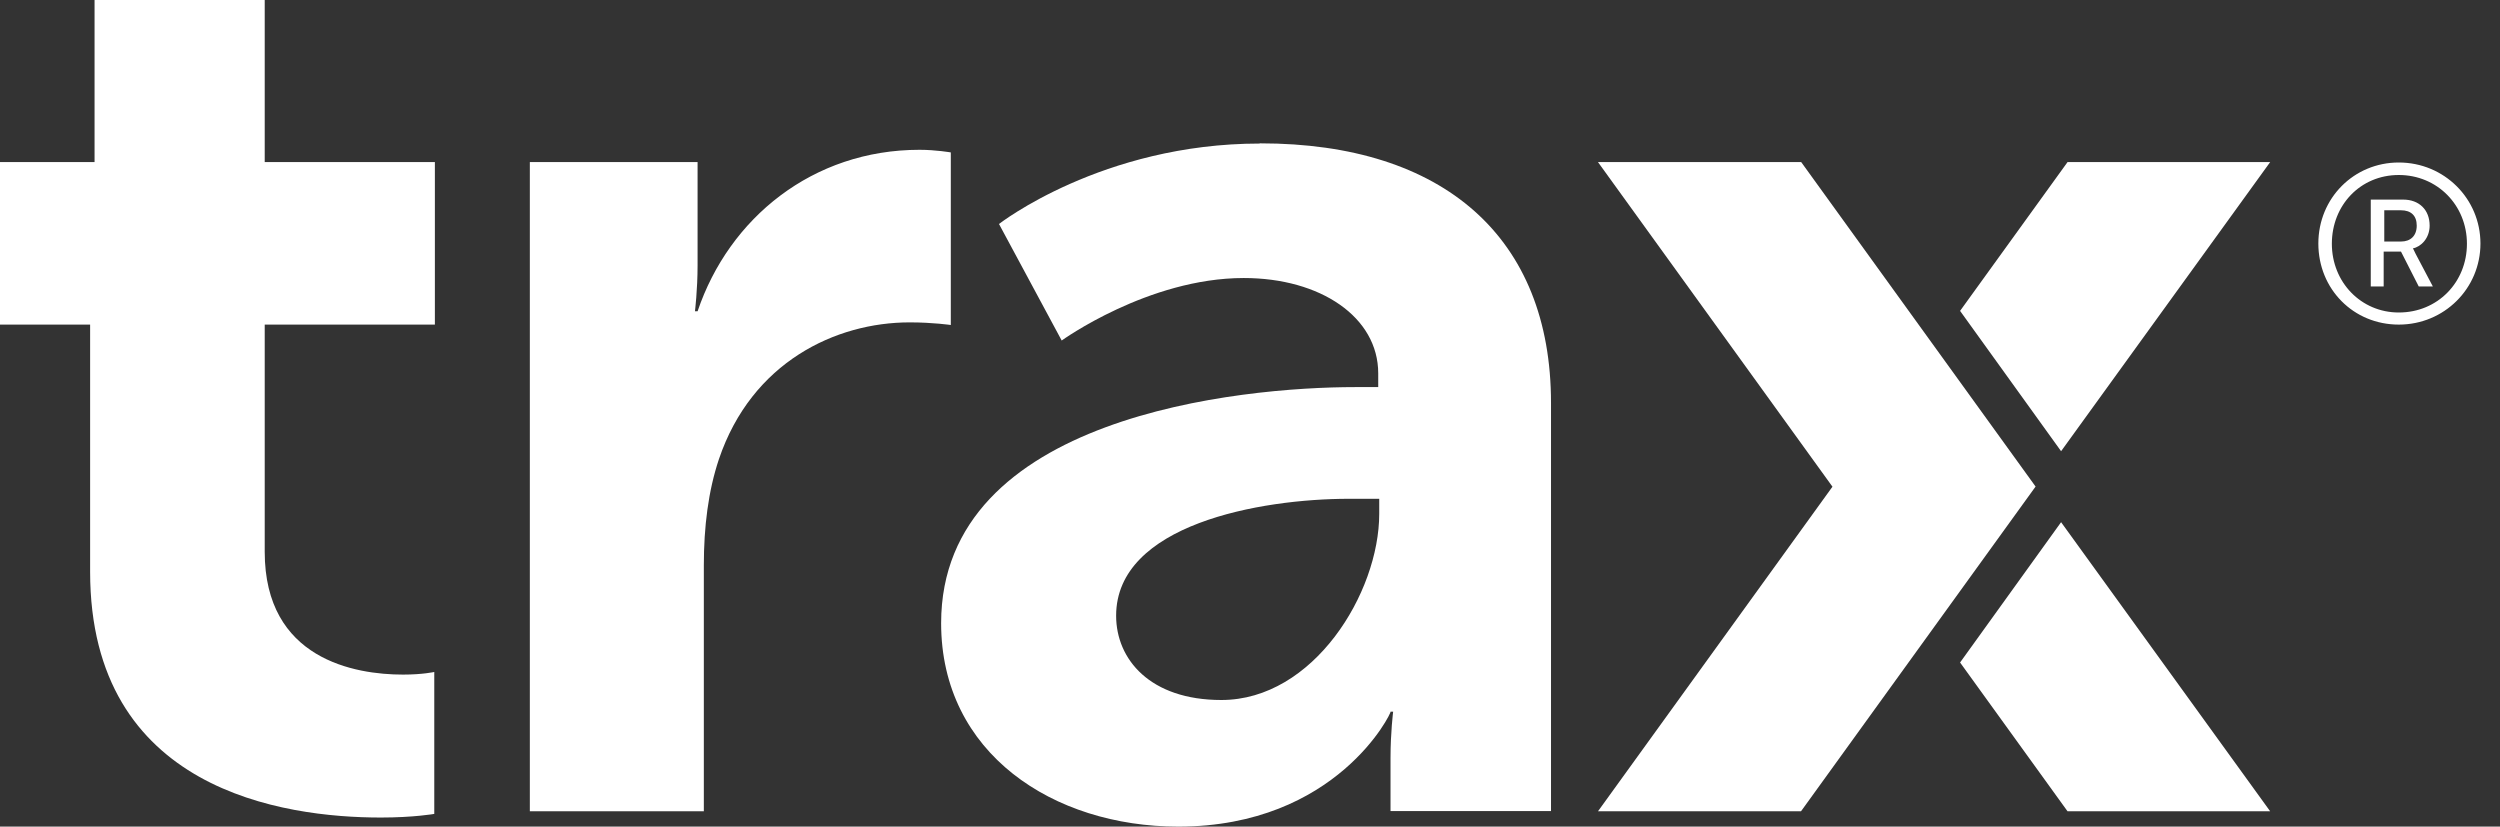
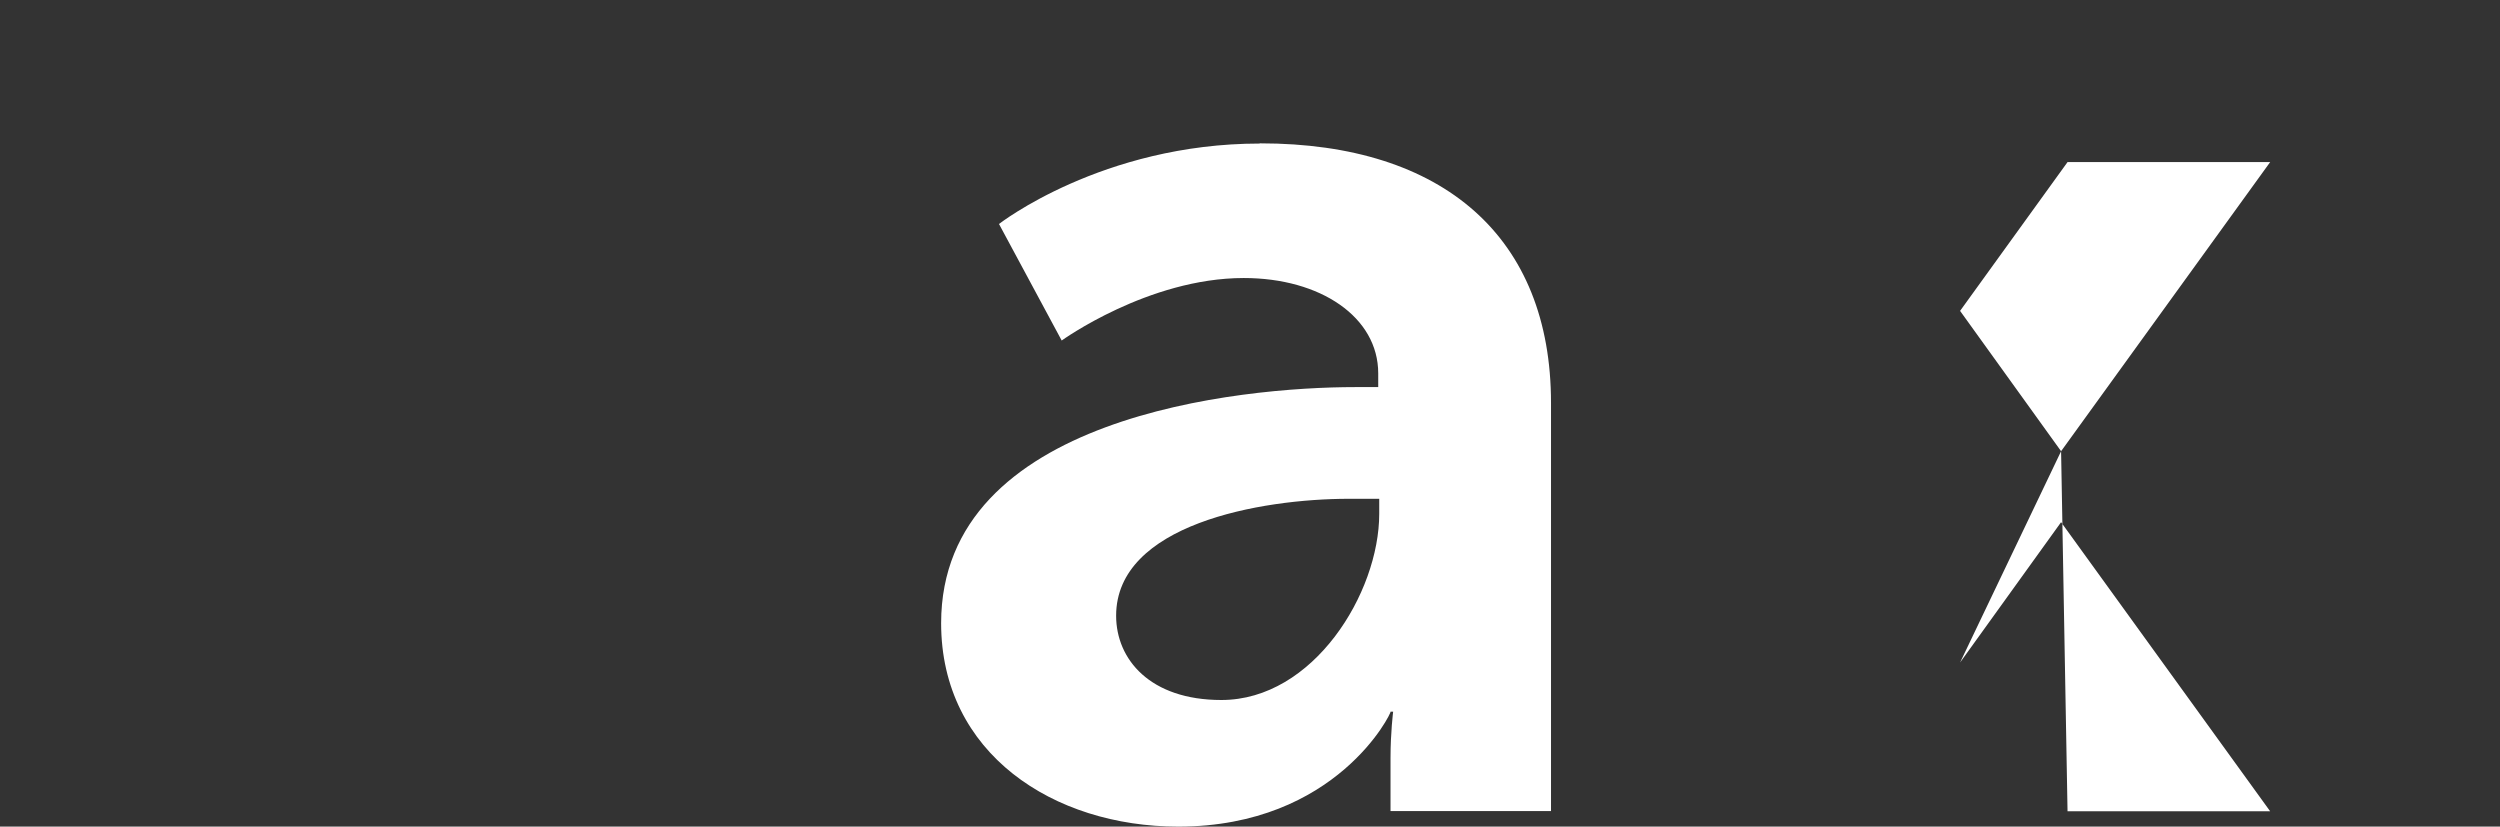
<svg xmlns="http://www.w3.org/2000/svg" width="124" height="41" viewBox="0 0 124 41" fill="none">
  <rect x="0" y="0" width="124" height="41" fill="#333333" stroke="none" />
-   <path d="M102.23 22.38L112.6 8.04H102.55L97.22 15.42L102.23 22.38ZM97.22 32.86L102.55 40.24H112.6L102.23 25.9L97.22 32.86ZM62.49 7.12C54.66 7.12 49.55 11.11 49.55 11.11L52.66 16.89C52.66 16.89 56.95 13.79 61.69 13.79C65.5 13.79 68.36 15.73 68.36 18.52V19.2H67.21C61.56 19.2 46.68 20.62 46.68 30.91C46.68 37.37 52.25 41 58.44 41C66.32 41 69.05 35.3 68.97 35.3H69.1C69.1 35.3 68.97 36.33 68.97 37.58V40.23H76.93V19.98C76.93 11.79 71.62 7.11 62.51 7.11H62.48L62.49 7.12ZM68.41 25.48C68.41 29.42 65.14 34.72 60.58 34.72C57.04 34.72 55.36 32.7 55.36 30.54C55.36 26.02 62.49 24.74 66.91 24.74H68.41V25.5V25.47V25.48Z" fill="white" />
-   <path d="M100.97 24.14L89.34 8.04H79.26L90.89 24.14L79.26 40.24H89.33L100.96 24.14H100.97Z" fill="white" />
-   <path d="M4.47 16.1H0V8.04H4.69V0H13.13V8.04H21.57V16.1H13.13V27.37C13.13 32.7 17.6 33.46 19.99 33.46C20.96 33.46 21.54 33.33 21.54 33.33V40.37C21.54 40.37 20.52 40.55 18.89 40.55C14.07 40.55 4.47 39.21 4.47 28.36V16.1ZM26.32 8.04H34.6V13.16C34.6 14.37 34.47 15.44 34.47 15.44H34.6C36.16 10.82 40.31 7.43 45.61 7.43C46.41 7.43 47.16 7.56 47.16 7.56V16.12C47.16 16.12 46.28 15.99 45.12 15.99C41.45 15.99 37.29 17.96 35.66 22.77C35.13 24.35 34.91 26.13 34.91 28.05V40.24H26.28V8.04H26.31H26.32ZM118.98 8.06C121.23 8.06 123.03 9.85 123.03 12.08C123.03 14.31 121.23 16.1 118.98 16.1C116.73 16.1 114.99 14.34 114.99 12.08C114.99 9.82 116.76 8.06 118.98 8.06ZM118.98 15.5C120.91 15.5 122.36 14 122.36 12.09C122.36 10.18 120.89 8.68 118.98 8.68C117.07 8.68 115.66 10.18 115.66 12.09C115.66 14 117.11 15.5 118.98 15.5ZM117.64 9.9H119.2C119.98 9.9 120.51 10.4 120.51 11.19C120.51 11.82 120.08 12.24 119.68 12.32C119.68 12.32 119.73 12.4 119.81 12.58L120.67 14.21H119.97L119.09 12.48H118.23V14.21H117.59V9.9H117.64ZM119.09 11.98C119.57 11.98 119.87 11.69 119.87 11.19C119.87 10.69 119.58 10.43 119.09 10.43H118.26V11.98H119.09Z" fill="white" />
+   <path d="M102.23 22.38L112.6 8.04H102.55L97.22 15.42L102.23 22.38ZL102.55 40.24H112.6L102.23 25.9L97.22 32.86ZM62.49 7.12C54.66 7.12 49.55 11.11 49.55 11.11L52.66 16.89C52.66 16.89 56.95 13.79 61.69 13.79C65.5 13.79 68.36 15.73 68.36 18.52V19.2H67.21C61.56 19.2 46.68 20.62 46.68 30.91C46.68 37.37 52.25 41 58.44 41C66.32 41 69.05 35.3 68.97 35.3H69.1C69.1 35.3 68.97 36.33 68.97 37.58V40.23H76.93V19.98C76.93 11.79 71.62 7.11 62.51 7.11H62.48L62.49 7.12ZM68.41 25.48C68.41 29.42 65.14 34.72 60.58 34.72C57.04 34.72 55.36 32.7 55.36 30.54C55.36 26.02 62.49 24.74 66.91 24.74H68.41V25.5V25.47V25.48Z" fill="white" />
</svg>